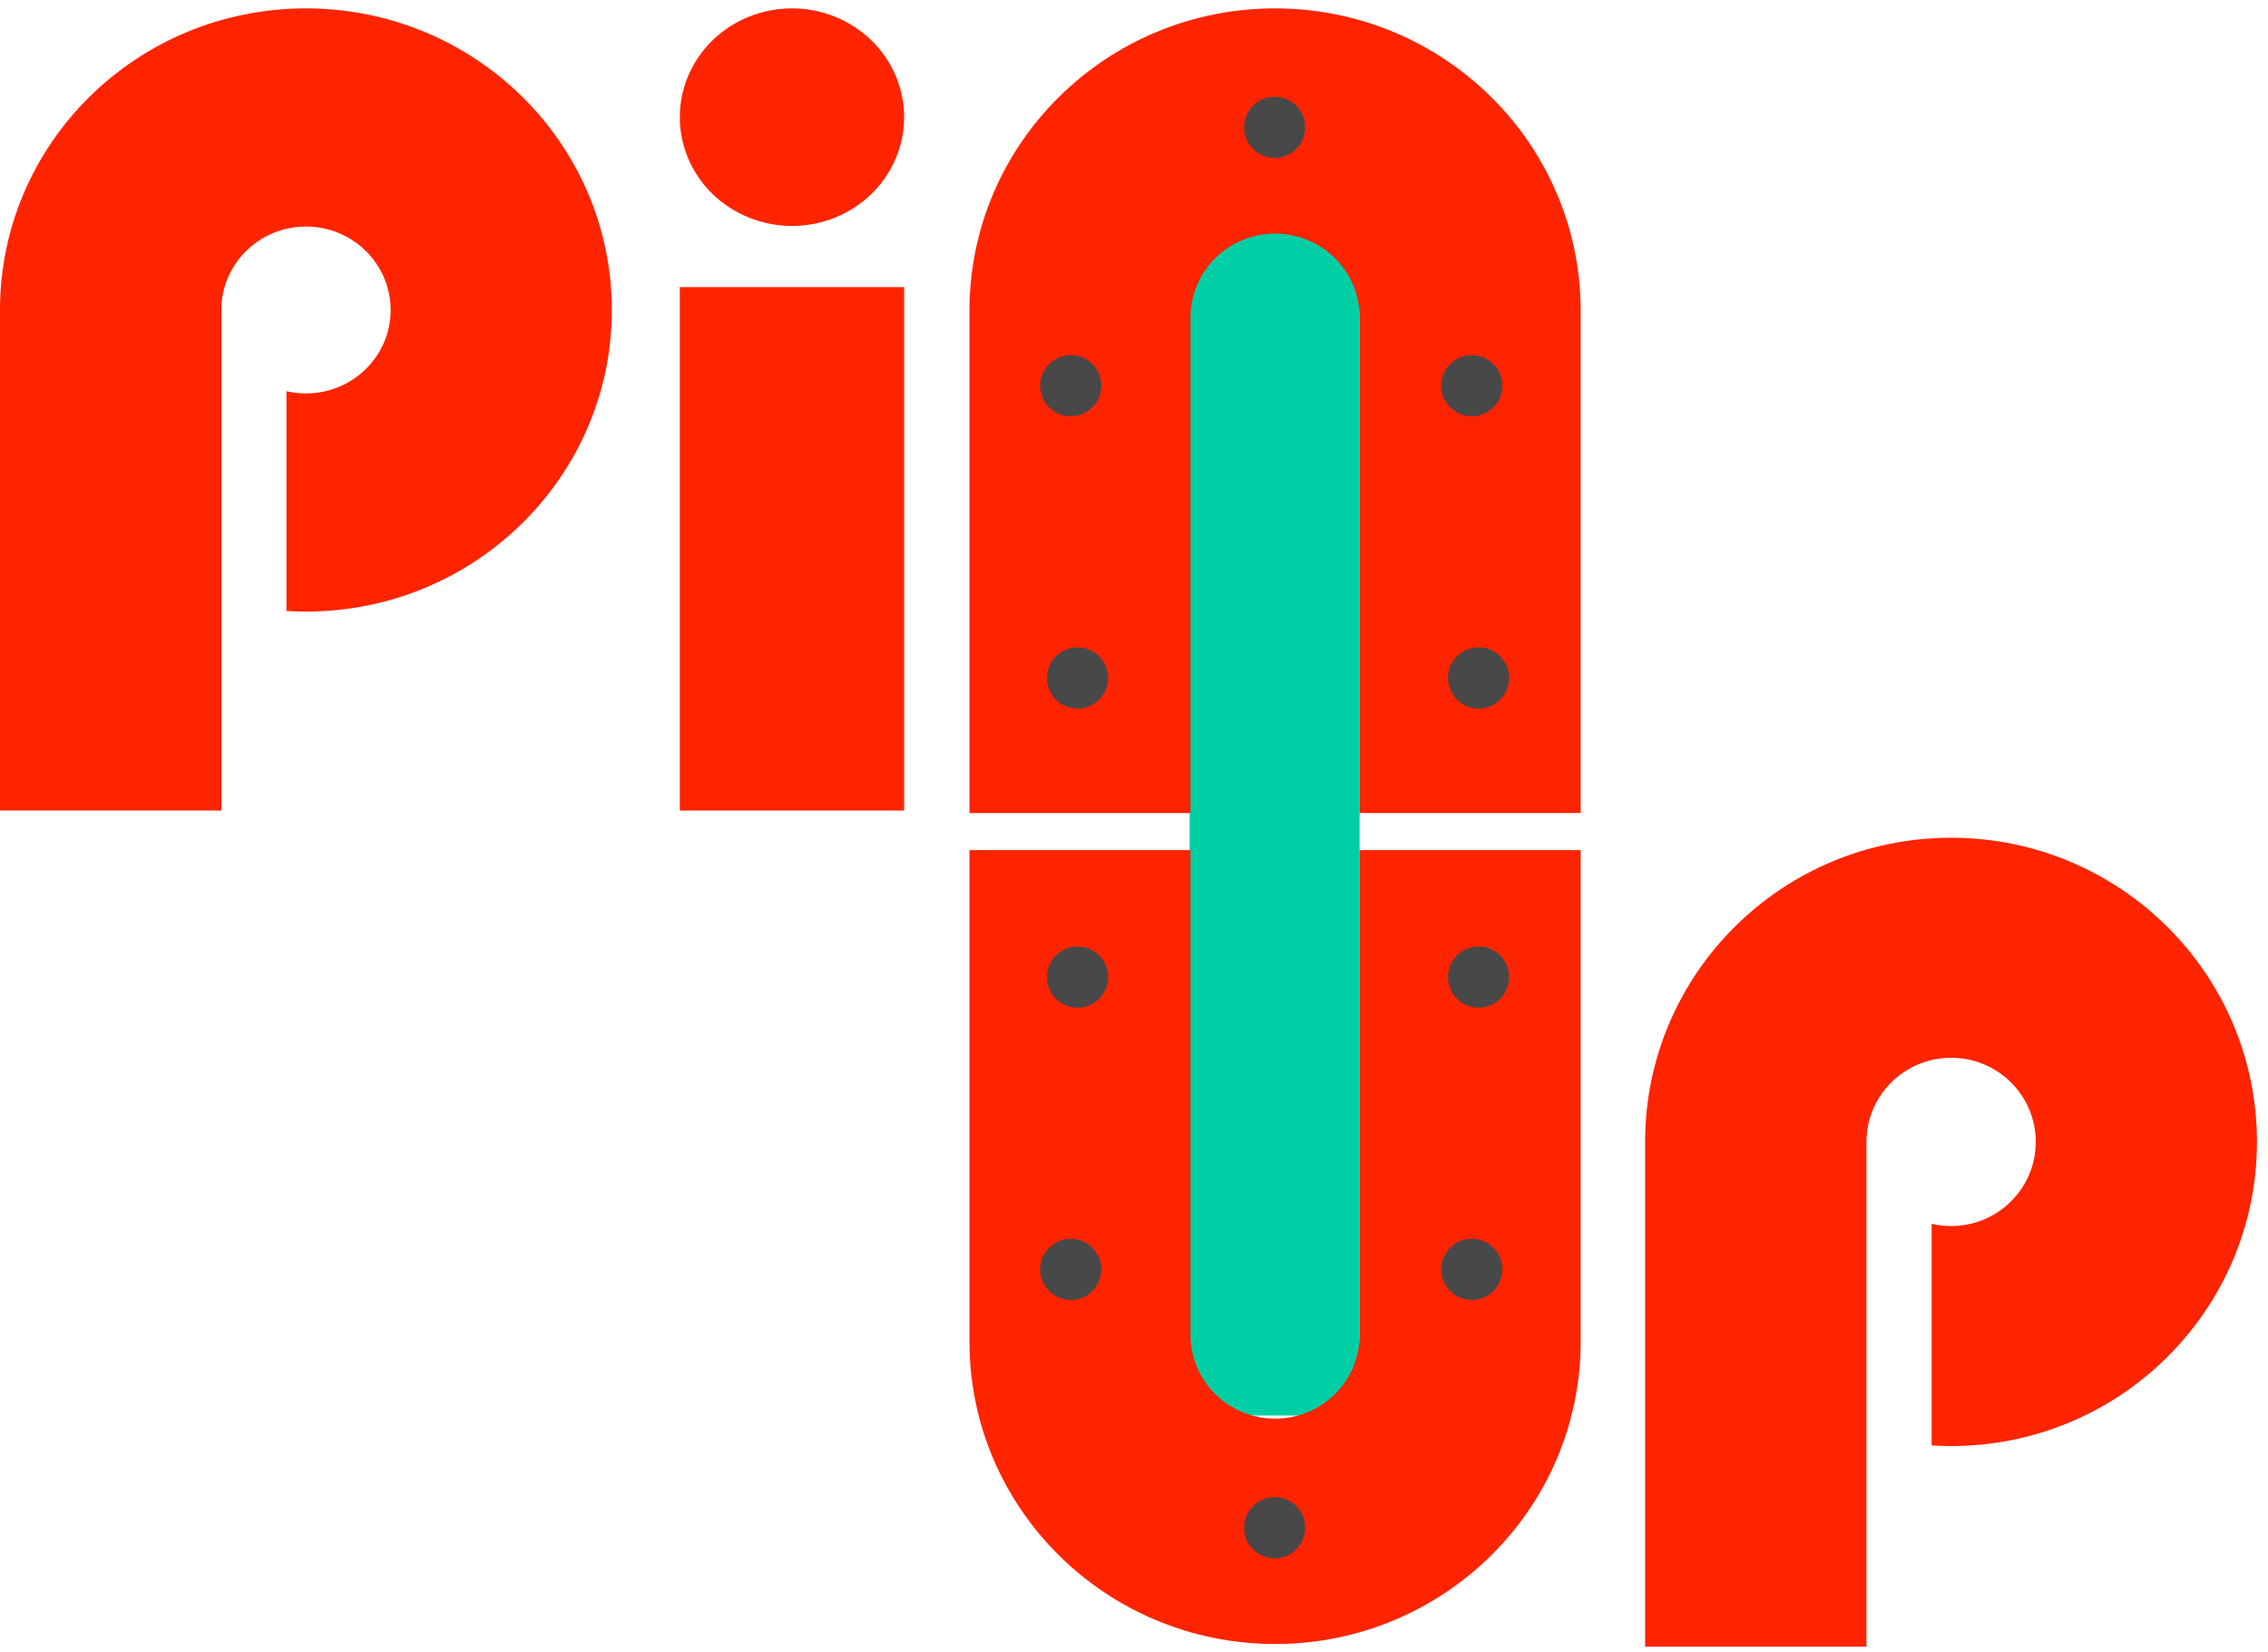
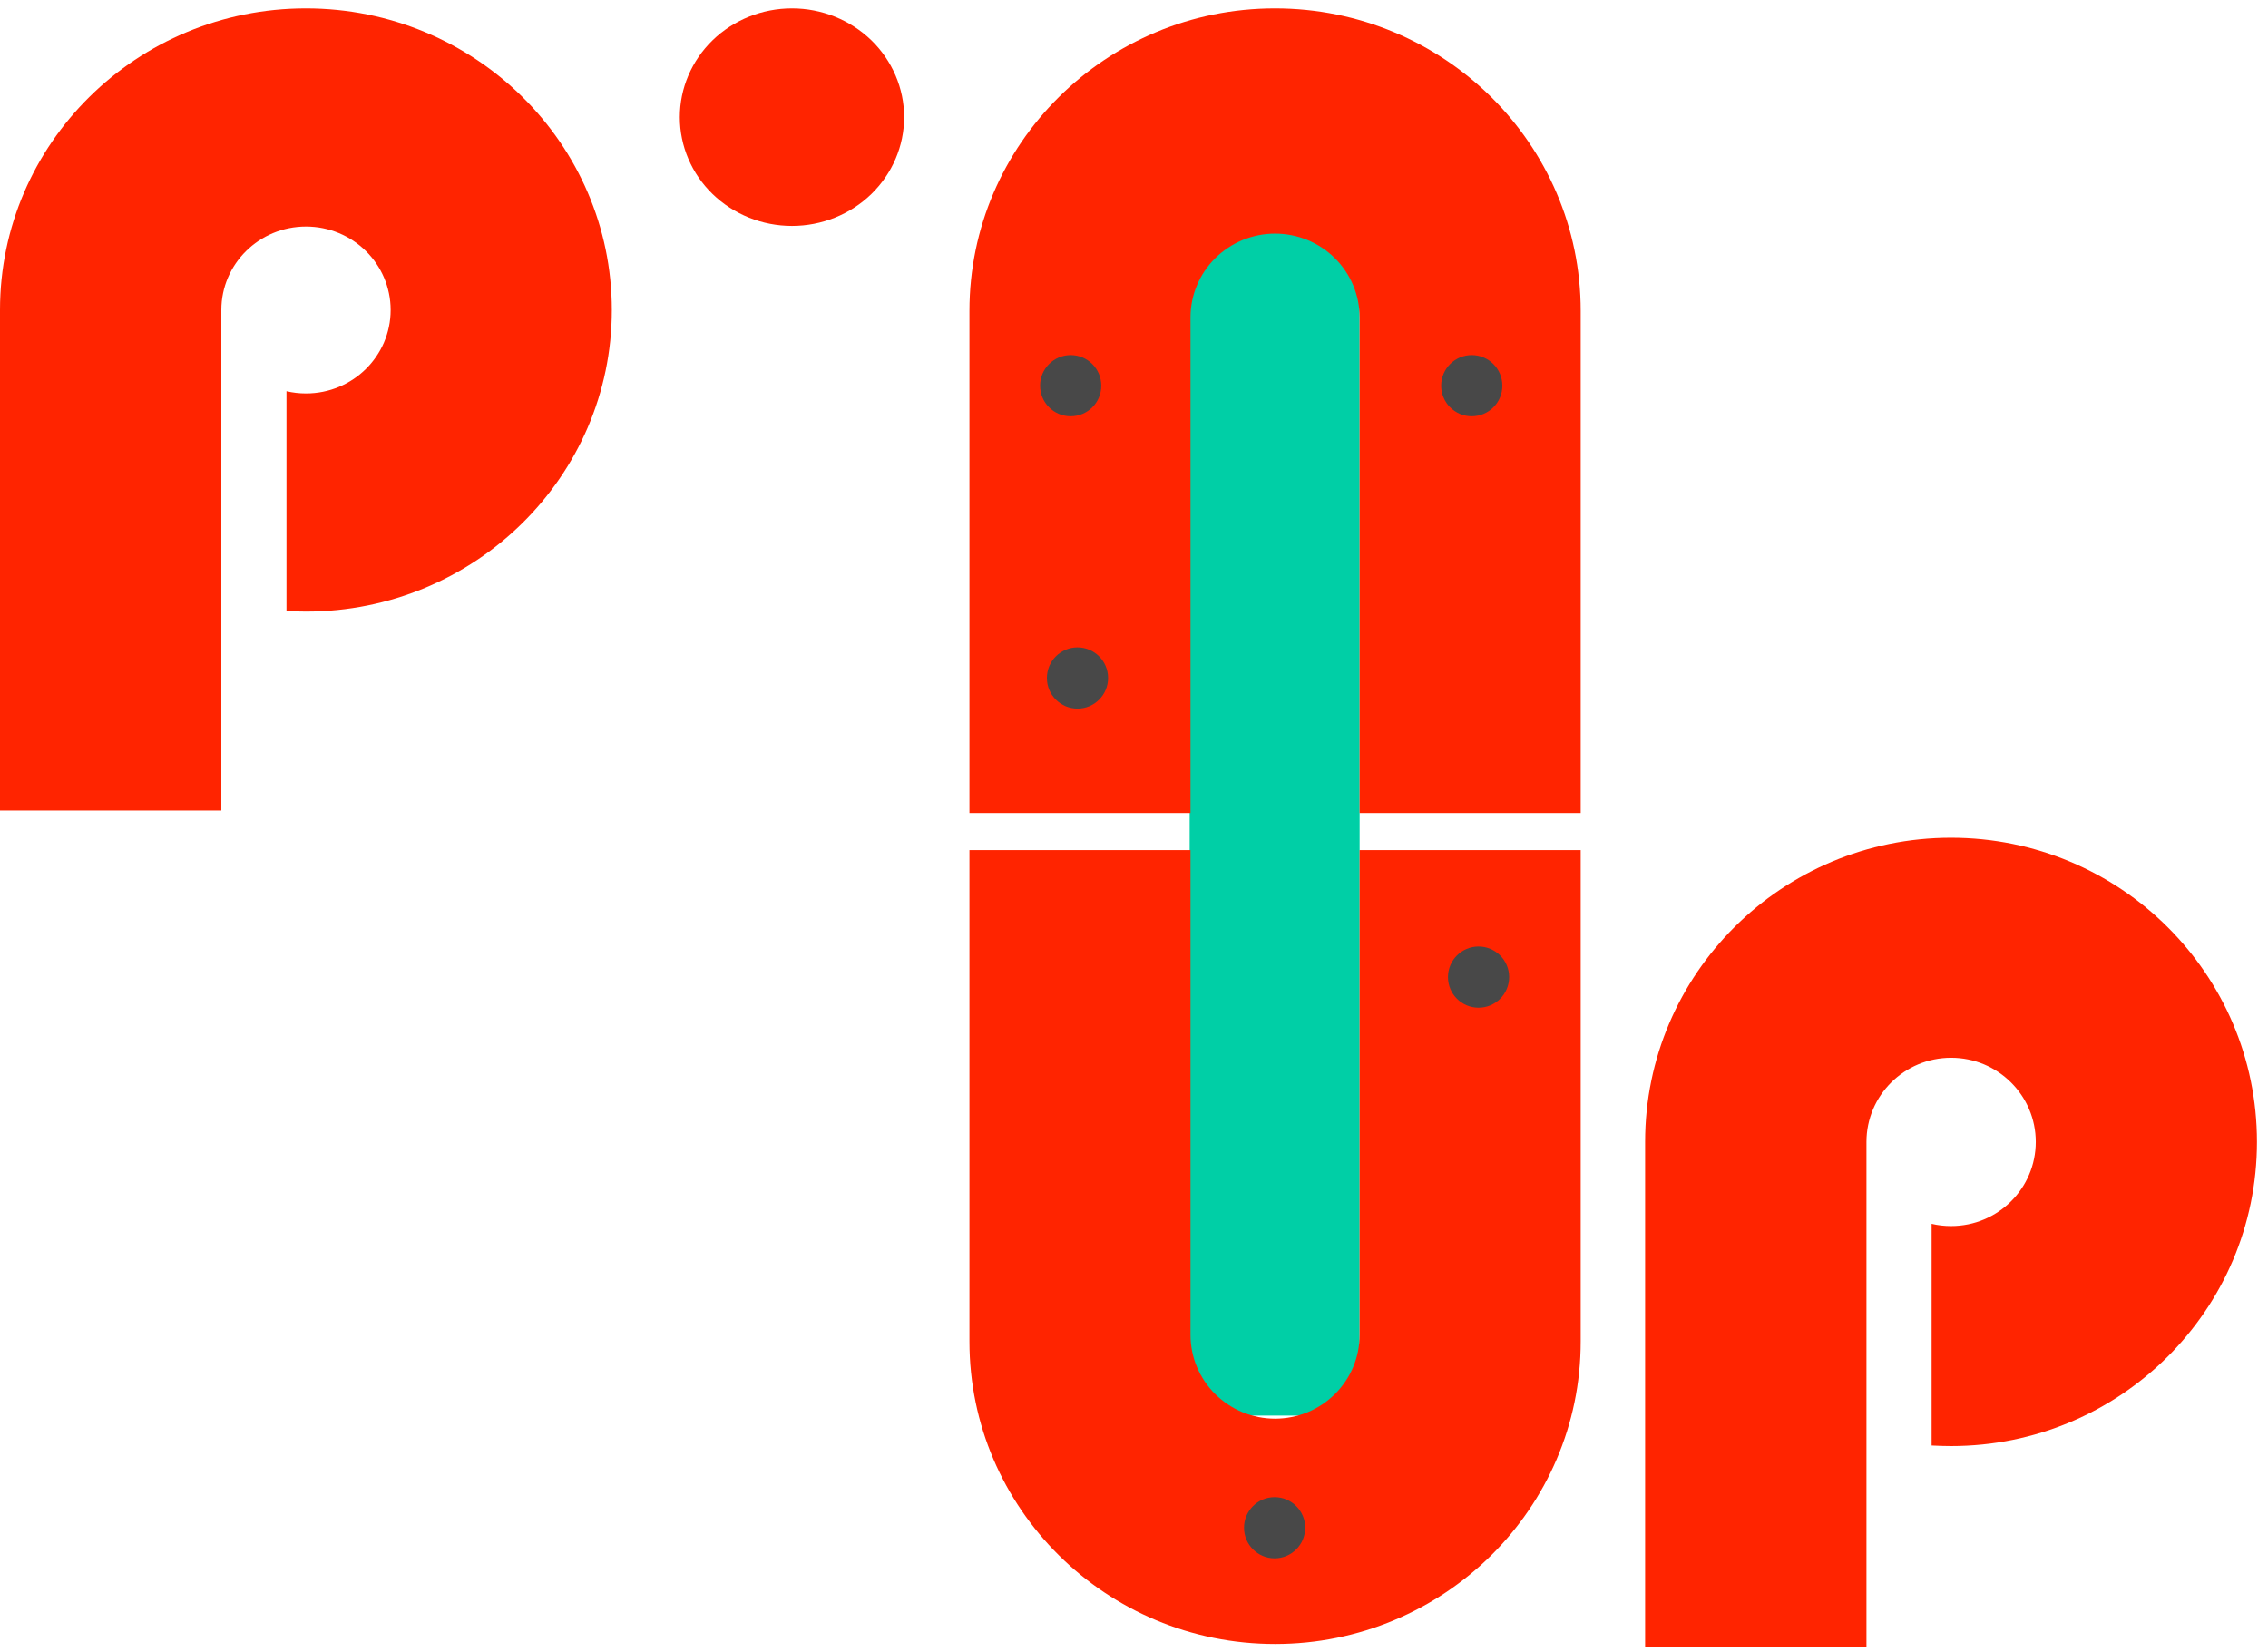
<svg xmlns="http://www.w3.org/2000/svg" width="92" height="67" viewBox="0 0 92 67" fill="none">
  <rect x="48.258" y="7.786" width="6.894" height="49.636" fill="#00CFA6" />
  <path d="M36.676 4.752C36.676 5.923 36.197 7.043 35.344 7.873C34.492 8.699 33.332 9.165 32.126 9.165C30.919 9.165 29.763 8.699 28.907 7.873C28.054 7.046 27.576 5.923 27.576 4.752C27.576 3.582 28.054 2.462 28.907 1.632C29.76 0.806 30.916 0.34 32.126 0.34C33.332 0.34 34.488 0.806 35.344 1.632C36.194 2.459 36.676 3.582 36.676 4.752Z" fill="#FF2400" />
-   <path d="M36.676 11.646H27.576V32.88H36.676V11.646Z" fill="#FF2400" />
+   <path d="M36.676 11.646H27.576V32.88V11.646Z" fill="#FF2400" />
  <path d="M12.409 24.809C19.263 24.809 24.818 19.331 24.818 12.575C24.818 5.819 19.263 0.34 12.409 0.34C5.555 0.34 0 5.819 0 12.575V32.88H8.979V24.336V12.595C8.979 12.588 8.979 12.582 8.979 12.575C8.979 10.706 10.517 9.19 12.412 9.19C14.309 9.19 15.846 10.706 15.846 12.575C15.846 14.444 14.309 15.96 12.412 15.96C12.14 15.96 11.874 15.929 11.621 15.869V24.786C11.877 24.799 12.143 24.809 12.409 24.809Z" fill="#FF2400" />
  <path d="M79.142 58.659C85.996 58.659 91.552 53.134 91.552 46.321C91.552 39.508 85.996 33.983 79.142 33.983C72.288 33.983 66.733 39.508 66.733 46.321V66.798H75.712V58.659V46.321C75.712 44.436 77.25 42.908 79.146 42.908C81.042 42.908 82.58 44.436 82.58 46.321C82.58 48.206 81.042 49.734 79.146 49.734C78.873 49.734 78.607 49.704 78.355 49.643V58.636C78.614 58.649 78.876 58.659 79.142 58.659Z" fill="#FF2400" />
  <path fill-rule="evenodd" clip-rule="evenodd" d="M64.12 32.98V12.613C64.12 5.836 58.568 0.34 51.719 0.34C44.873 0.34 39.325 5.836 39.325 12.613V32.98H48.292V24.41V12.899V12.872C48.292 11.972 48.654 11.109 49.297 10.472C49.941 9.835 50.813 9.477 51.722 9.477C52.632 9.477 53.504 9.835 54.147 10.472C54.791 11.109 55.152 11.972 55.152 12.872V32.98H64.12ZM39.325 34.483V54.415C39.325 61.192 44.873 66.688 51.726 66.688C58.568 66.688 64.12 61.192 64.12 54.415V34.483H55.152V54.152C55.152 55.053 54.791 55.916 54.147 56.553C53.504 57.19 52.632 57.547 51.722 57.547C50.813 57.547 49.941 57.19 49.297 56.553C48.654 55.916 48.292 55.053 48.292 54.152V54.108V42.615V34.483H39.325Z" fill="#FF2400" />
  <circle cx="59.977" cy="39.636" r="1.241" fill="#484848" />
-   <circle cx="43.708" cy="39.636" r="1.241" fill="#484848" />
-   <circle cx="43.432" cy="51.493" r="1.241" fill="#484848" />
-   <circle cx="59.701" cy="51.493" r="1.241" fill="#484848" />
  <circle cx="51.704" cy="61.972" r="1.241" fill="#484848" />
-   <circle cx="1.241" cy="1.241" r="1.241" transform="matrix(1 0 0 -1 58.736 28.743)" fill="#484848" />
  <circle cx="1.241" cy="1.241" r="1.241" transform="matrix(1 0 0 -1 42.467 28.743)" fill="#484848" />
  <circle cx="1.241" cy="1.241" r="1.241" transform="matrix(1 0 0 -1 42.191 16.886)" fill="#484848" />
  <circle cx="1.241" cy="1.241" r="1.241" transform="matrix(1 0 0 -1 58.46 16.886)" fill="#484848" />
-   <circle cx="1.241" cy="1.241" r="1.241" transform="matrix(1 0 0 -1 50.463 6.407)" fill="#484848" />
</svg>